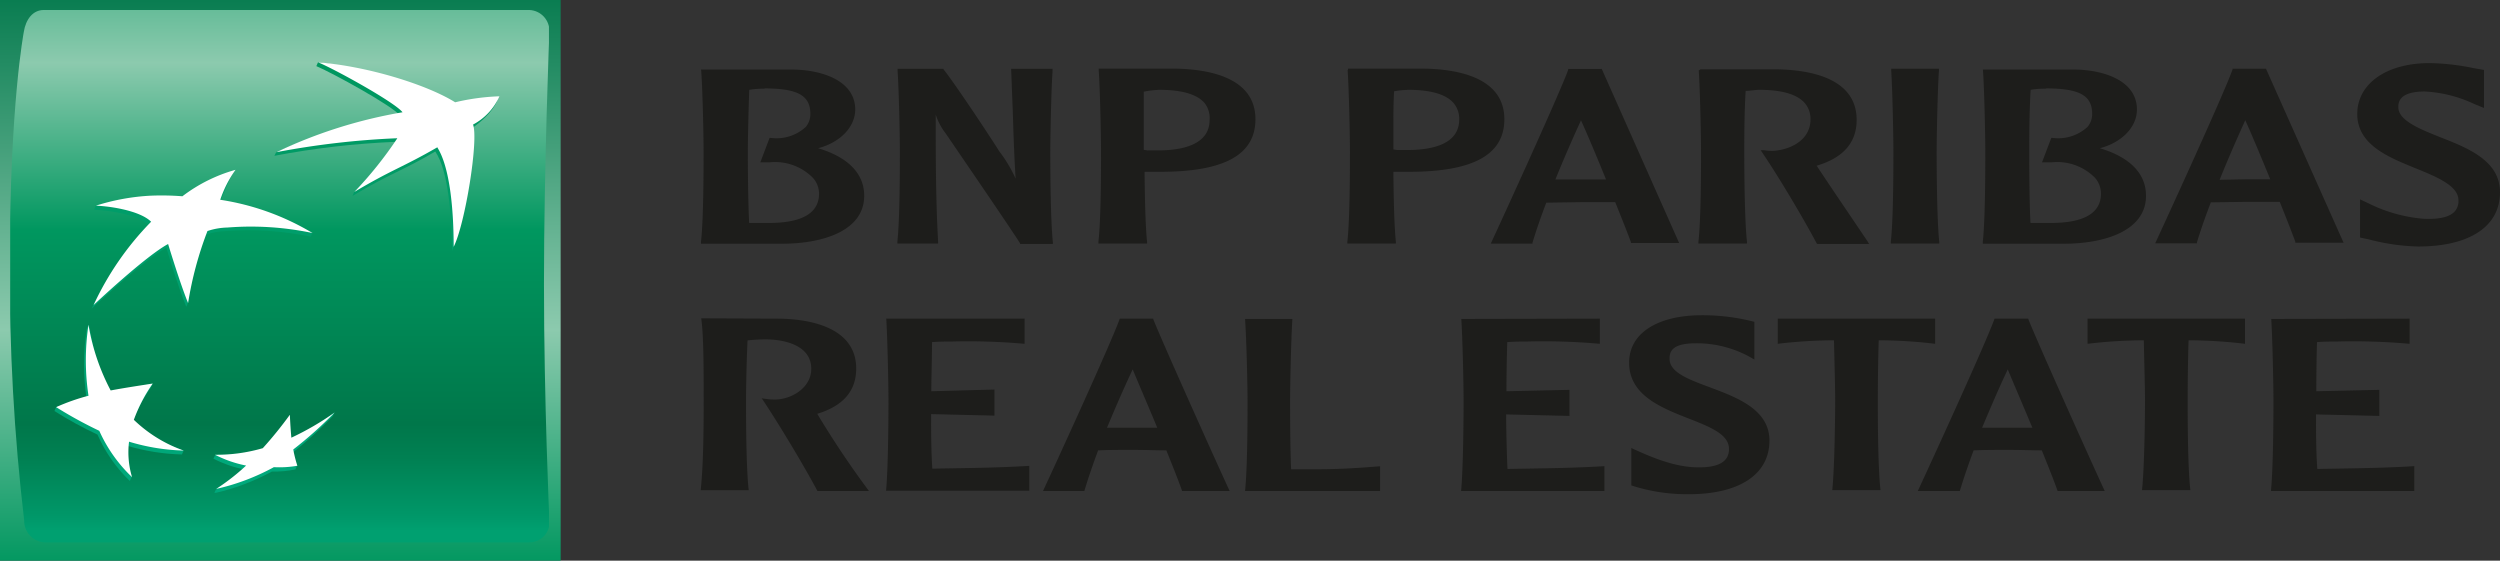
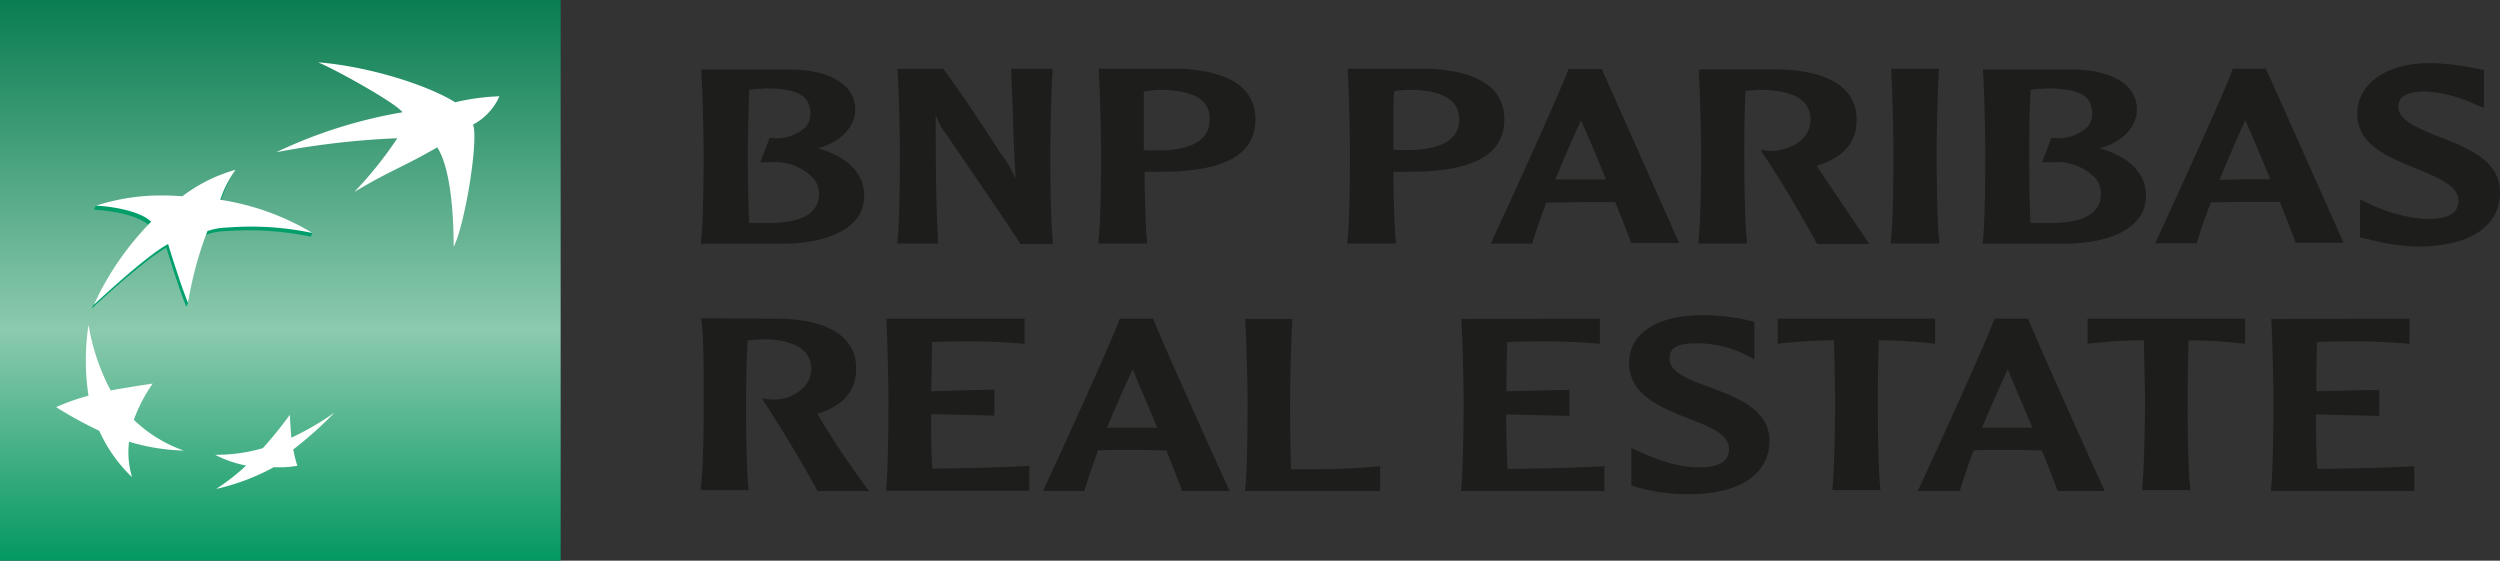
<svg xmlns="http://www.w3.org/2000/svg" xmlns:xlink="http://www.w3.org/1999/xlink" id="Ebene_1" data-name="Ebene 1" viewBox="0 0 250.29 56.13">
  <rect x="0" y="0" width="250.29" height="56.13" fill="#333333" stroke="none" />
  <defs>
    <style>.cls-1{fill:none}.cls-14{fill:#fff}.cls-15{fill:#1d1d1b}</style>
    <clipPath id="clip-path">
      <path class="cls-1" d="M0 0h56.13v56.13H0z" />
    </clipPath>
    <linearGradient id="linear-gradient" x1="-230.93" y1="452.33" x2="-229.93" y2="452.33" gradientTransform="matrix(0 59.16 59.16 0 -26729.89 13659.4)" gradientUnits="userSpaceOnUse">
      <stop offset="0" stop-color="#00774a" />
      <stop offset=".6" stop-color="#8ccaae" />
      <stop offset="1" stop-color="#00975f" />
    </linearGradient>
    <clipPath id="clip-path-2">
-       <path class="cls-1" d="M4.38 1c-1.08 0-1.8.92-2 2.21 0 0-1.4 7.36-1.4 23A211.23 211.23 0 0 0 2.42 52.1a2.16 2.16 0 0 0 2 2.2H53a2 2 0 0 0 2-2.2s-.54-12-.54-23.71S55 3.2 55 3.2A2.09 2.09 0 0 0 53 1z" />
-     </clipPath>
+       </clipPath>
    <linearGradient id="linear-gradient-2" x1="-230.28" y1="451.96" x2="-229.27" y2="451.96" gradientTransform="matrix(0 66.47 66.47 0 -30014.89 15292.93)" gradientUnits="userSpaceOnUse">
      <stop offset="0" stop-color="#00975f" />
      <stop offset=".3" stop-color="#8ccaae" />
      <stop offset=".55" stop-color="#00975f" />
      <stop offset=".84" stop-color="#00774a" />
      <stop offset=".89" stop-color="#008052" />
      <stop offset=".98" stop-color="#009869" />
      <stop offset="1" stop-color="#00a070" />
    </linearGradient>
    <clipPath id="clip-path-3">
-       <path class="cls-1" d="M31.67 6.62c1.53.64 7.69 4 8.44 5a51.79 51.79 0 0 0-12.45 3.59l-.19.39a82.93 82.93 0 0 1 12.14-1.4 39.15 39.15 0 0 1-4.14 5l-.18.42c3.76-2.26 4.82-2.42 8.29-4.45 1.31 1.94 1.63 6.4 1.68 9.94 1.13-2.24 2.5-10.7 1.93-12.23C49.49 11.29 49.8 10 49.8 10a21.85 21.85 0 0 0-4.41.58 40.51 40.51 0 0 0-13.55-4.35z" />
-     </clipPath>
+       </clipPath>
    <linearGradient id="linear-gradient-3" x1="-216.85" y1="444.42" x2="-215.85" y2="444.42" gradientTransform="matrix(0 -43.02 -43.02 0 19156.04 -9279.26)" gradientUnits="userSpaceOnUse">
      <stop offset="0" stop-color="#00a97c" />
      <stop offset="1" stop-color="#00975f" />
    </linearGradient>
    <clipPath id="clip-path-4">
      <path class="cls-1" d="M8.68 32.92a23.73 23.73 0 0 0 0 7.09 25.41 25.41 0 0 0-3.06.75l-.17.39a38.34 38.34 0 0 0 4.31 2.36A14.54 14.54 0 0 0 13 48.16l.18-.39a8.32 8.32 0 0 1-.48-3.15 21.1 21.1 0 0 0 5.51.88l.18-.39c-1.84-.72-3.69-1.28-5.18-2.69a15.48 15.48 0 0 1 1.89-3.62l.19-.39c-1.58.23-3 .81-4.39 1.08-1.08-1.9-1.5-4.5-2-7z" />
    </clipPath>
    <linearGradient id="linear-gradient-4" x1="-216.85" y1="444.43" x2="-215.85" y2="444.43" gradientTransform="matrix(0 -43.03 -43.03 0 19133.71 -9281.29)" xlink:href="#linear-gradient-3" />
    <clipPath id="clip-path-5">
      <path class="cls-1" d="M18.07 20.05a28.18 28.18 0 0 0-3.14-.05 29.22 29.22 0 0 0-5.33.57l-.18.43c1.91.08 4.53.59 5.53 1.6a30.31 30.31 0 0 0-5.78 8.3s5.22-4.89 7.48-6.1c0 0 1.18 3.94 2 5.91l.18-.39a32.15 32.15 0 0 1 1.76-6.81 6 6 0 0 1 2-.37 30.62 30.62 0 0 1 8.52.55l.18-.38a30.47 30.47 0 0 0-9.42-2.94H22a20.25 20.25 0 0 1 1.33-3.06 15.7 15.7 0 0 0-5.27 2.74" />
    </clipPath>
    <linearGradient id="linear-gradient-5" x1="-216.85" y1="444.42" x2="-215.85" y2="444.42" gradientTransform="matrix(0 -43 -43 0 19130.43 -9275.64)" xlink:href="#linear-gradient-3" />
    <clipPath id="clip-path-6">
      <path class="cls-1" d="M29 44.21c-.06-.76-.11-1.41-.15-2.27-.91 1.23-1.68 2.2-2.68 3.32a12.66 12.66 0 0 1-3.37.27h-1.25l-.18.39A11.39 11.39 0 0 0 24.48 47a24.67 24.67 0 0 1-2.86 2l-.18.38a22.17 22.17 0 0 0 5.78-2.17 10.43 10.43 0 0 0 2.35-.21s.18-.4.18-.39c-.11-.4-.46-.64-.57-1.2a40.56 40.56 0 0 0 4.13-3.74l.19-.39a35.94 35.94 0 0 1-4.5 2.93" />
    </clipPath>
    <linearGradient id="linear-gradient-6" x1="-216.84" y1="444.43" x2="-215.84" y2="444.43" gradientTransform="matrix(0 -43.01 -43.01 0 19142.64 -9277.72)" xlink:href="#linear-gradient-3" />
  </defs>
  <g clip-path="url(#clip-path)">
    <path fill="url(#linear-gradient)" d="M0 0h56.13v56.13H0z" />
  </g>
  <g clip-path="url(#clip-path-2)">
    <path fill="url(#linear-gradient-2)" d="M1.02.99h53.94V54.3H1.02z" />
  </g>
  <g clip-path="url(#clip-path-3)">
-     <path fill="url(#linear-gradient-3)" d="M27.47 6.23H49.8V25.1H27.47z" />
-   </g>
+     </g>
  <g clip-path="url(#clip-path-4)">
-     <path fill="url(#linear-gradient-4)" d="M5.42 32.52H18.4v15.64H5.42z" />
-   </g>
+     </g>
  <g clip-path="url(#clip-path-5)">
    <path fill="url(#linear-gradient-5)" d="M9.17 17.31h22.12V30.9H9.17z" />
  </g>
  <g clip-path="url(#clip-path-6)">
-     <path fill="url(#linear-gradient-6)" d="M21.37 41.3H33.5v8.04H21.37z" />
-   </g>
+     </g>
  <path class="cls-14" d="M43.76 14.76c-3.46 2-4.52 2.21-8.29 4.46a39 39 0 0 0 4.31-5.38 82.66 82.66 0 0 0-12.12 1.4 48 48 0 0 1 12.64-4c-.76-1-6.92-4.39-8.46-5 4.88.38 10.84 2.2 13.73 4a22.39 22.39 0 0 1 4.43-.6 5.89 5.89 0 0 1-2.64 2.83c.57 1.54-.8 10-1.94 12.24 0-3.54-.35-8-1.67-10M18.4 45.11a13.76 13.76 0 0 1-5-3.08 15.6 15.6 0 0 1 1.89-3.63c-1.62.25-2.81.43-4.21.69a21.69 21.69 0 0 1-2.22-6.57 23.79 23.79 0 0 0 0 7.1 20.75 20.75 0 0 0-3.24 1.14 41.38 41.38 0 0 0 4.32 2.37 14.72 14.72 0 0 0 3.28 4.64 8.65 8.65 0 0 1-.3-3.55 20.69 20.69 0 0 0 5.51.89M23.58 17a11.41 11.41 0 0 0-1.53 3 25.37 25.37 0 0 1 9.24 3.33 29.83 29.83 0 0 0-8.52-.55 6.71 6.71 0 0 0-2 .35 35.6 35.6 0 0 0-1.94 7.21c-.82-2-2-5.91-2-5.91-2.26 1.21-7.46 6.11-7.46 6.11a29.64 29.64 0 0 1 5.76-8.34c-1-1-3.62-1.52-5.53-1.61a21.72 21.72 0 0 1 5.5-1 26.76 26.76 0 0 1 3.16.06A15.79 15.79 0 0 1 23.58 17M29 41.55a39.37 39.37 0 0 1-2.69 3.32 16.6 16.6 0 0 1-4.78.66 11.74 11.74 0 0 0 3.11 1.08 21.58 21.58 0 0 1-3 2.34 22.2 22.2 0 0 0 5.78-2.18 10.39 10.39 0 0 0 2.35-.14 13.24 13.24 0 0 1-.41-1.63 39.55 39.55 0 0 0 4.14-3.7 28.2 28.2 0 0 1-4.33 2.52c-.07-.76-.11-1.41-.15-2.27" />
  <path class="cls-15" d="M70.2 7.07c.14 1.84.24 6.45.24 8.14 0 1.54 0 6.74-.26 9v.19h8.13c4 0 8.21-1.26 8.21-4.8 0-2.22-1.61-3.86-4.61-4.76 2.2-.58 3.71-2.12 3.71-3.88 0-2.88-3.33-4-6.44-4h-9zm6.28 1.78c3.4 0 4.65.71 4.65 2.56a2 2 0 0 1-.45 1.29 4.34 4.34 0 0 1-3.55 1.1h-.08l-.93 2.45h.95a5.31 5.31 0 0 1 4.32 1.56 2.39 2.39 0 0 1 .61 1.58c0 1.94-1.7 2.93-5 2.93h-2c-.12-2.56-.13-6.05-.13-7.08 0-1.21.06-3.94.14-6.25a9.11 9.11 0 0 1 1.6-.11M105.23 6.89h-4l.17 4.4c.07 2.19.14 4.43.28 6.59a13.91 13.91 0 0 0-1.66-2.76c0-.06-4.14-6.39-5.56-8.18v-.05h-4.6v.17c.13 1.84.23 6.44.23 8.14s0 6.75-.25 9v.18h4.08v-.18c-.24-4.28-.24-8.58-.24-12.74a6 6 0 0 0 1 1.9c.07.11 7.09 10.35 7.44 11v.06h3.29v-.18c-.24-2.25-.26-7.44-.26-9s.1-6.31.23-8.14v-.21zM110 7.06c.13 1.85.23 6.45.23 8.14s0 6.74-.26 9v.18h4.87v-.18c-.17-1.6-.23-4.67-.25-7h1.58c6.41 0 9.52-1.71 9.52-5.26 0-4.05-4.36-5-8-5.07H110zm6 1.93c2.28 0 3.88.43 4.64 1.38a2.44 2.44 0 0 1 .46 1.63c0 2.54-2.83 3.06-5.21 3.06h-1l-.38-.06v-2.21-3.61a8.87 8.87 0 0 1 1.42-.18M134.92 7.06c.13 1.85.23 6.45.23 8.14s0 6.74-.26 9v.18h4.86v-.18c-.17-1.6-.23-4.67-.25-7h1.58c6.41 0 9.53-1.71 9.53-5.26 0-4.05-4.37-5-8-5.07h-7.63zm6 1.93c2.27 0 3.88.43 4.65 1.38a2.43 2.43 0 0 1 .52 1.59c0 2.54-2.83 3.06-5.21 3.06h-1l-.38-.06v-2.22c0-1.11 0-2.39.07-3.6a8.73 8.73 0 0 1 1.31-.14M157.09 6.9H157V7c-.91 2.49-6.73 15.2-7.64 17.15l-.11.24h4.18v-.1c.36-1.19.82-2.55 1.38-4l3.44-.05h3.46c.76 1.88 1.32 3.31 1.57 4v.09h4.83L160.36 6.9h-3.27zm1.19 5.15c.39.82 1.39 3.16 2.51 5.92h-5.07c.9-2.23 1.79-4.23 2.56-5.92M170.07 7.06c.13 1.84.23 6.45.23 8.14s0 6.74-.26 9v.18h4.86v-.18c-.25-2.26-.27-7.44-.27-9 0-1.21 0-3.93.14-6.1.4 0 .95-.1 1.32-.11 2.27 0 3.87.44 4.64 1.38a2.44 2.44 0 0 1 .53 1.59c0 2-1.9 3-3.66 3.14a5.52 5.52 0 0 1-1-.06h-.32l.2.31c1.71 2.52 4.3 6.92 5.39 9l.05.07h5.21l-.16-.26c-.18-.28-3.59-5.29-5-7.43l-.09-.14c2.65-.79 4-2.3 4-4.59 0-4.05-4.38-5-8-5.06h-7.64zM194 6.88h-4.66v.17c.12 1.85.22 6.46.22 8.15 0 1.54 0 6.73-.26 9v.18h4.85v-.18c-.24-2.25-.26-7.44-.26-9 0-1.7.1-6.31.23-8.15v-.17zM198.53 7.07c.13 1.84.23 6.45.23 8.14 0 1.54 0 6.74-.25 9v.19h8.13c4 0 8.21-1.26 8.21-4.8 0-2.22-1.61-3.86-4.62-4.76 2.21-.58 3.71-2.12 3.71-3.88 0-2.88-3.31-4-6.42-4h-9zm6.28 1.78c3.39 0 4.65.71 4.65 2.56a2 2 0 0 1-.46 1.29 4.33 4.33 0 0 1-3.55 1.1h-.08l-.93 2.45h1a5.29 5.29 0 0 1 4.31 1.56 2.4 2.4 0 0 1 .59 1.58c0 1.94-1.7 2.93-5 2.93h-2.06c-.12-2.56-.12-6.05-.12-7.08 0-1.22 0-3.94.14-6.25a8.84 8.84 0 0 1 1.59-.11M226.78 6.88h-3.27v.09c-.95 2.65-7.12 16.05-7.63 17.15l-.11.24h4.18v-.1c.36-1.19.83-2.54 1.39-4l3.43-.05h3.47c.76 1.89 1.31 3.3 1.56 4v.09h4.83l-7.77-17.42zm-2 5.15c.39.82 1.38 3.17 2.51 5.92h-2.51l-2.56.05c.9-2.23 1.78-4.22 2.55-5.92M236 11.41c0 3.08 3.1 4.32 5.82 5.43 2.12.86 4.31 1.75 4.31 3.21a1.57 1.57 0 0 1-.34 1.08c-.5.59-1.54.85-3.19.77a15.16 15.16 0 0 1-5.47-1.54l-.85-.4v3.82l.55.12.34.07a21.35 21.35 0 0 0 4.92.71c5.14 0 8.2-2 8.2-5.43 0-3.15-3.16-4.41-6-5.52-2.05-.82-4.18-1.67-4.18-3 0-.4 0-1.57 2.64-1.57a13.18 13.18 0 0 1 4.94 1.24l1 .41V7l-1-.17a23.2 23.2 0 0 0-4.36-.51C239 6.28 236 8.34 236 11.41M77.72 31.9c3.63 0 8 1 8 5 0 2.24-1.31 3.74-3.9 4.53A92.6 92.6 0 0 0 87 49.16h-5.16c-1.13-2.14-3.7-6.48-5.58-9.29a6.75 6.75 0 0 0 1.34.13c1.5 0 3.62-1.08 3.62-3.08 0-2.49-3-2.94-4.51-2.94a16.14 16.14 0 0 0-1.87.1c-.1 2.14-.15 4.84-.15 6 0 1.53 0 6.64.27 9h-4.81c.25-2.39.3-5.47.3-9 0-3 0-6.61-.25-8.21zM102.58 31.9v2.52a63.74 63.74 0 0 0-7.19-.23c-.64 0-1.16 0-2.08.06 0 1.62-.07 3.57-.07 4.92l6.32-.17v2.61l-6.34-.15c0 1.5 0 3.68.12 5.46 3.26-.06 6.49-.08 9.71-.28v2.49H88.71c.22-2.39.24-7.52.24-9 0-1.67-.1-6.23-.22-8.23zM115.44 31.9c.67 1.77 6.34 14.4 7.67 17.26h-4.76c-.27-.79-.83-2.21-1.58-4.07-1 0-2-.05-3.4-.05s-2.29 0-3.43.05c-.54 1.46-1 2.79-1.38 4.07h-4.14c1-2.14 6.78-14.72 7.69-17.26zm.42 10.92c-1.13-2.71-2.12-5-2.46-5.84-.79 1.68-1.66 3.65-2.57 5.84H115.86M138.17 49.16h-13.52c.25-2.39.25-7.52.25-9 0-1.67-.11-6.23-.25-8.23h4.74c-.13 2-.23 6.54-.23 8.23 0 1.15 0 4.35.1 6.82h2.54c2.61 0 4.54-.16 6.37-.3zM160.17 31.9v2.52a63.92 63.92 0 0 0-7.2-.23c-.65 0-1.16 0-2.07.06-.05 1.62-.08 3.57-.08 4.92l6.31-.14v2.61l-6.34-.15c0 1.5.06 3.68.13 5.46 3.25-.06 6.48-.08 9.71-.28v2.49h-14.35c.22-2.39.25-7.52.25-9 0-1.67-.1-6.23-.23-8.23zM170.33 31.56a20.68 20.68 0 0 1 5.31.66V36a11 11 0 0 0-5.88-1.63c-2.46 0-2.61.91-2.61 1.55 0 3.14 10 2.72 10 8.19 0 3.38-3 5.37-8.09 5.37a18.16 18.16 0 0 1-5.74-.88v-3.75c3.08 1.45 5 1.94 6.78 1.94 1.95 0 3-.56 3-1.84 0-3.38-10-2.89-10-8.64 0-3 2.92-4.75 7.28-4.75M193.74 31.9v2.52a48.22 48.22 0 0 0-5.65-.35c-.07 2.1-.09 4.84-.09 6 0 1.51 0 6.66.27 9h-4.83c.24-2.39.29-7.54.29-9 0-1.2-.07-3.94-.12-6a48.29 48.29 0 0 0-5.63.35V31.9zM203.05 31.9c.67 1.77 6.34 14.4 7.67 17.26H206c-.27-.79-.83-2.21-1.58-4.07-1 0-2-.05-3.4-.05s-2.29 0-3.43.05c-.54 1.46-1 2.79-1.38 4.07H192c1-2.14 6.78-14.72 7.69-17.26zm.42 10.92c-1.13-2.71-2.12-5-2.46-5.84-.8 1.68-1.65 3.65-2.57 5.84H203.47M224.76 31.9v2.52a48.36 48.36 0 0 0-5.65-.35c-.07 2.1-.09 4.84-.09 6 0 1.51 0 6.66.27 9h-4.84c.25-2.39.3-7.54.3-9 0-1.2-.08-3.94-.12-6a48.15 48.15 0 0 0-5.63.35V31.9zM241.24 31.9v2.52a63.82 63.82 0 0 0-7.19-.23c-.65 0-1.16 0-2.08.06-.05 1.62-.07 3.57-.07 4.92l6.31-.14v2.61l-6.34-.15c0 1.5 0 3.68.13 5.46 3.25-.06 6.48-.08 9.71-.28v2.49h-14.35c.23-2.39.25-7.52.25-9 0-1.67-.1-6.23-.22-8.23z" />
</svg>